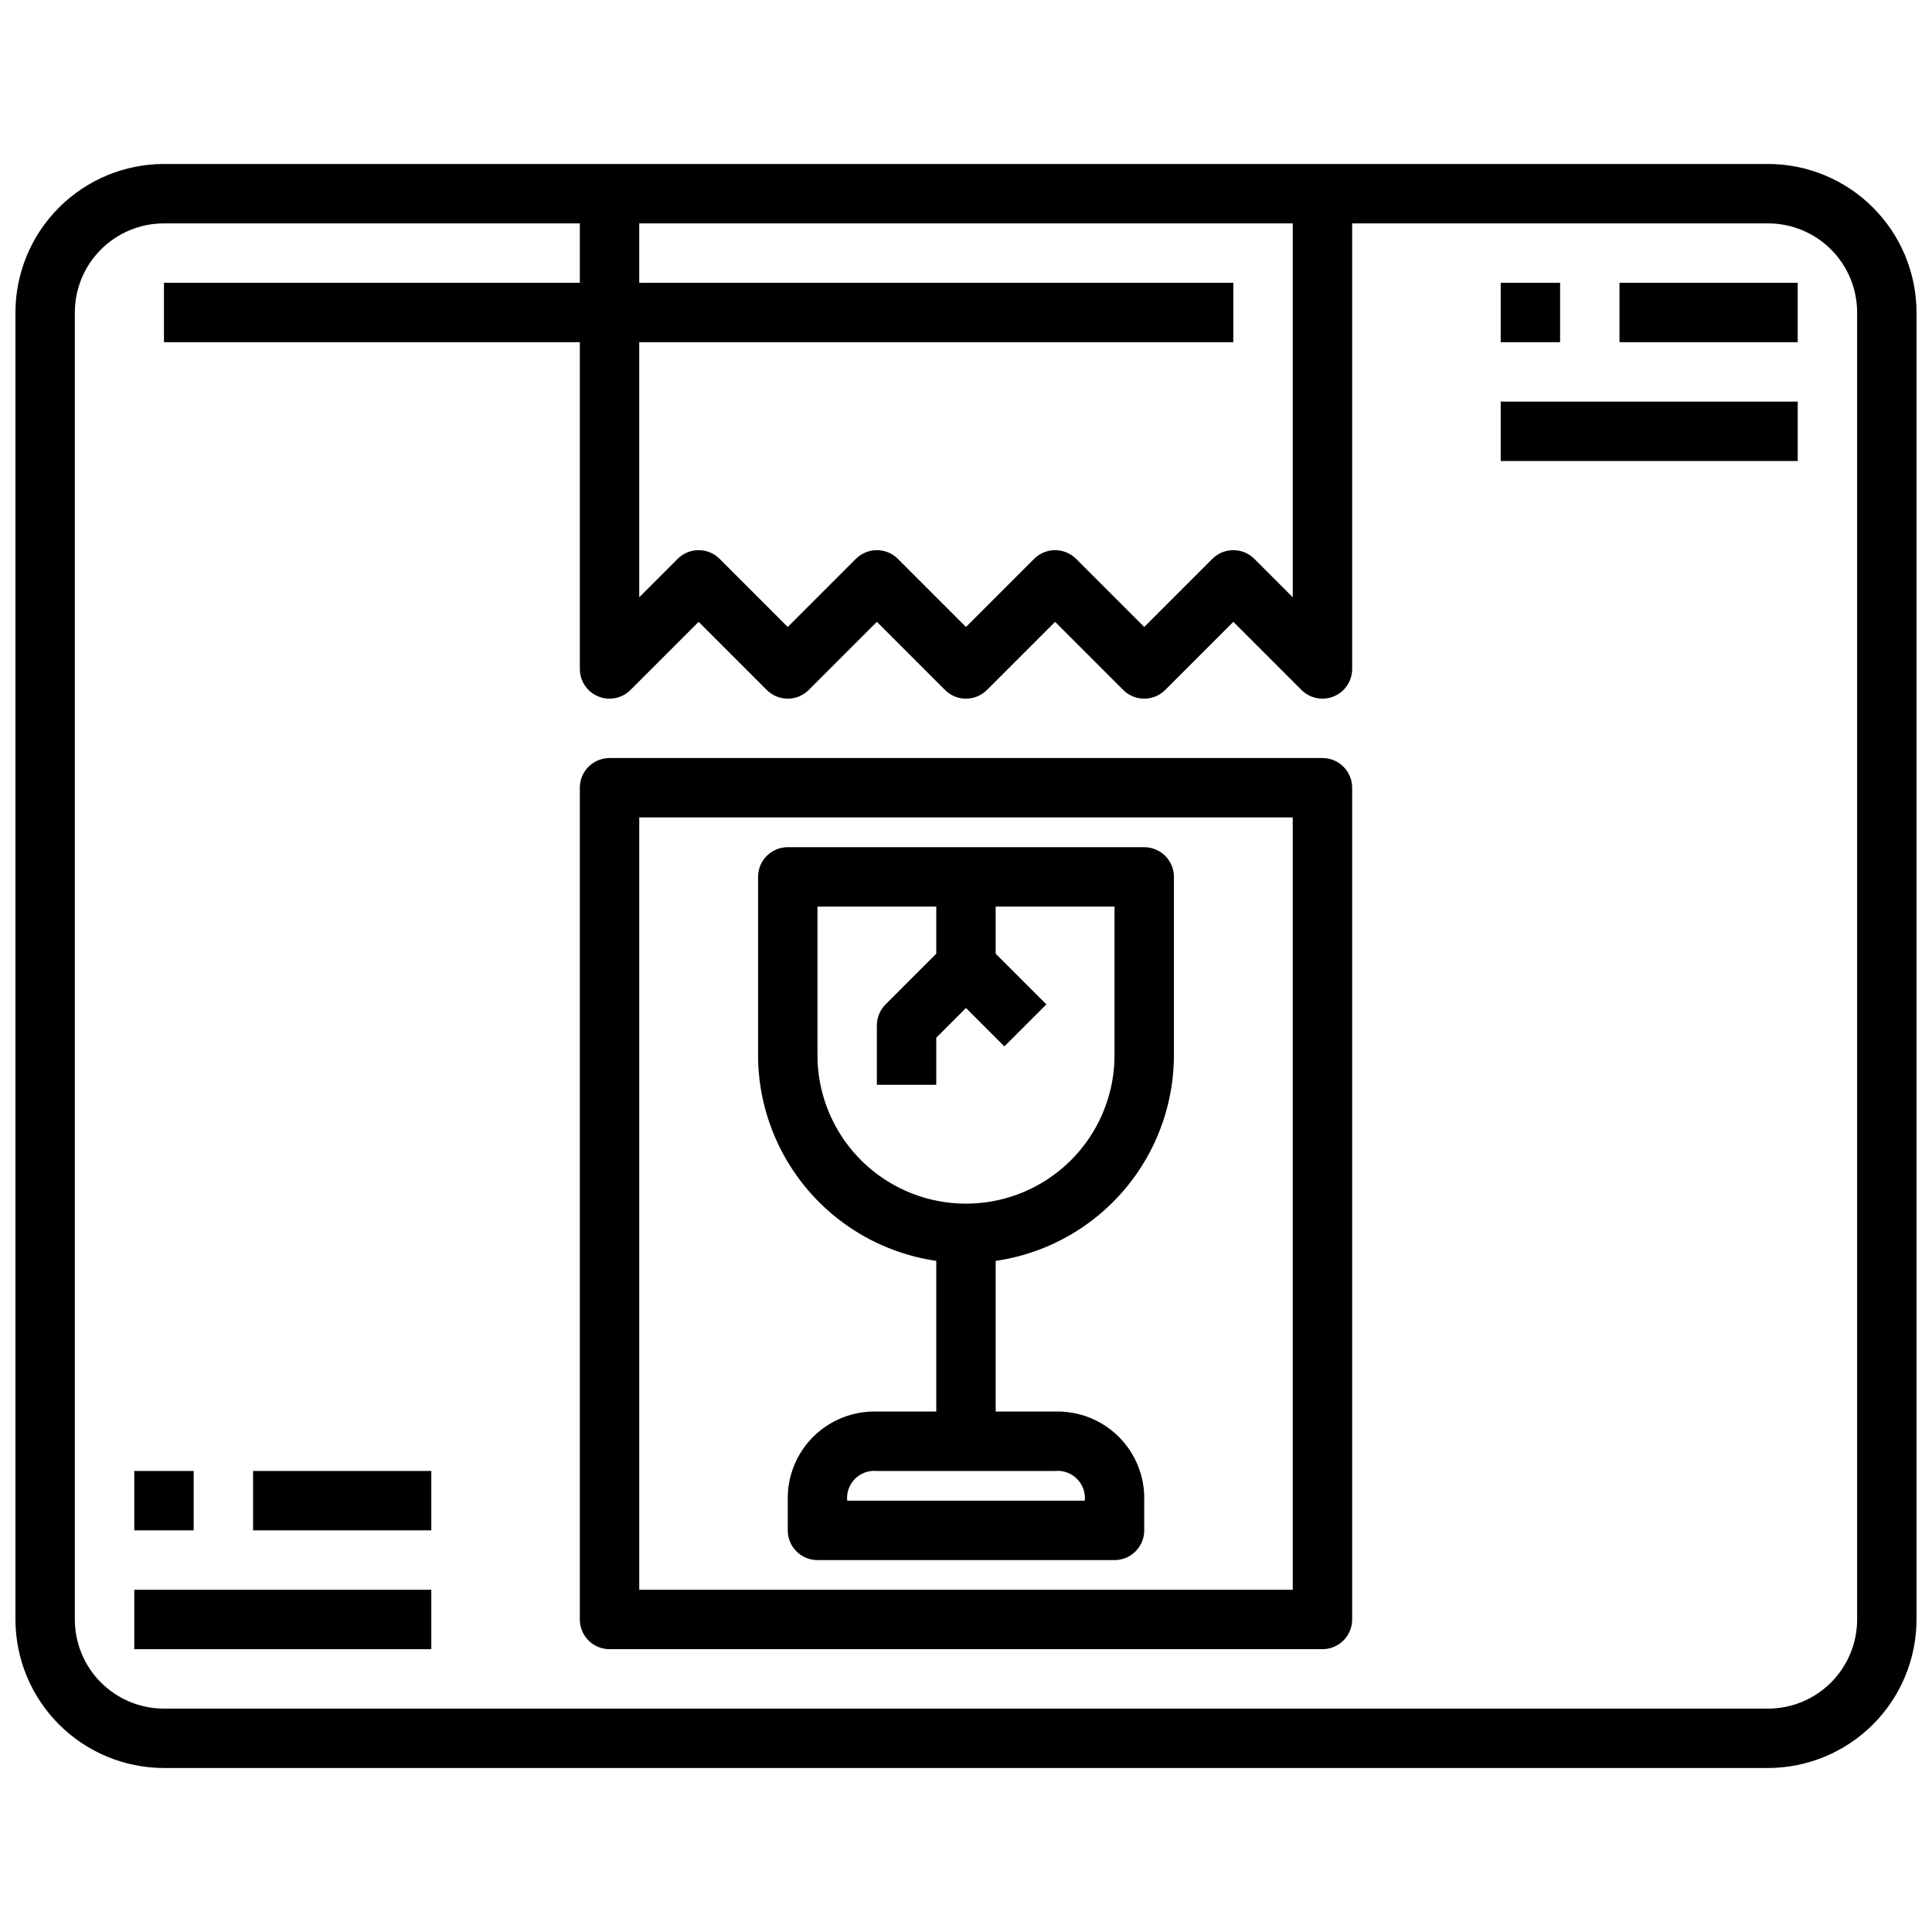
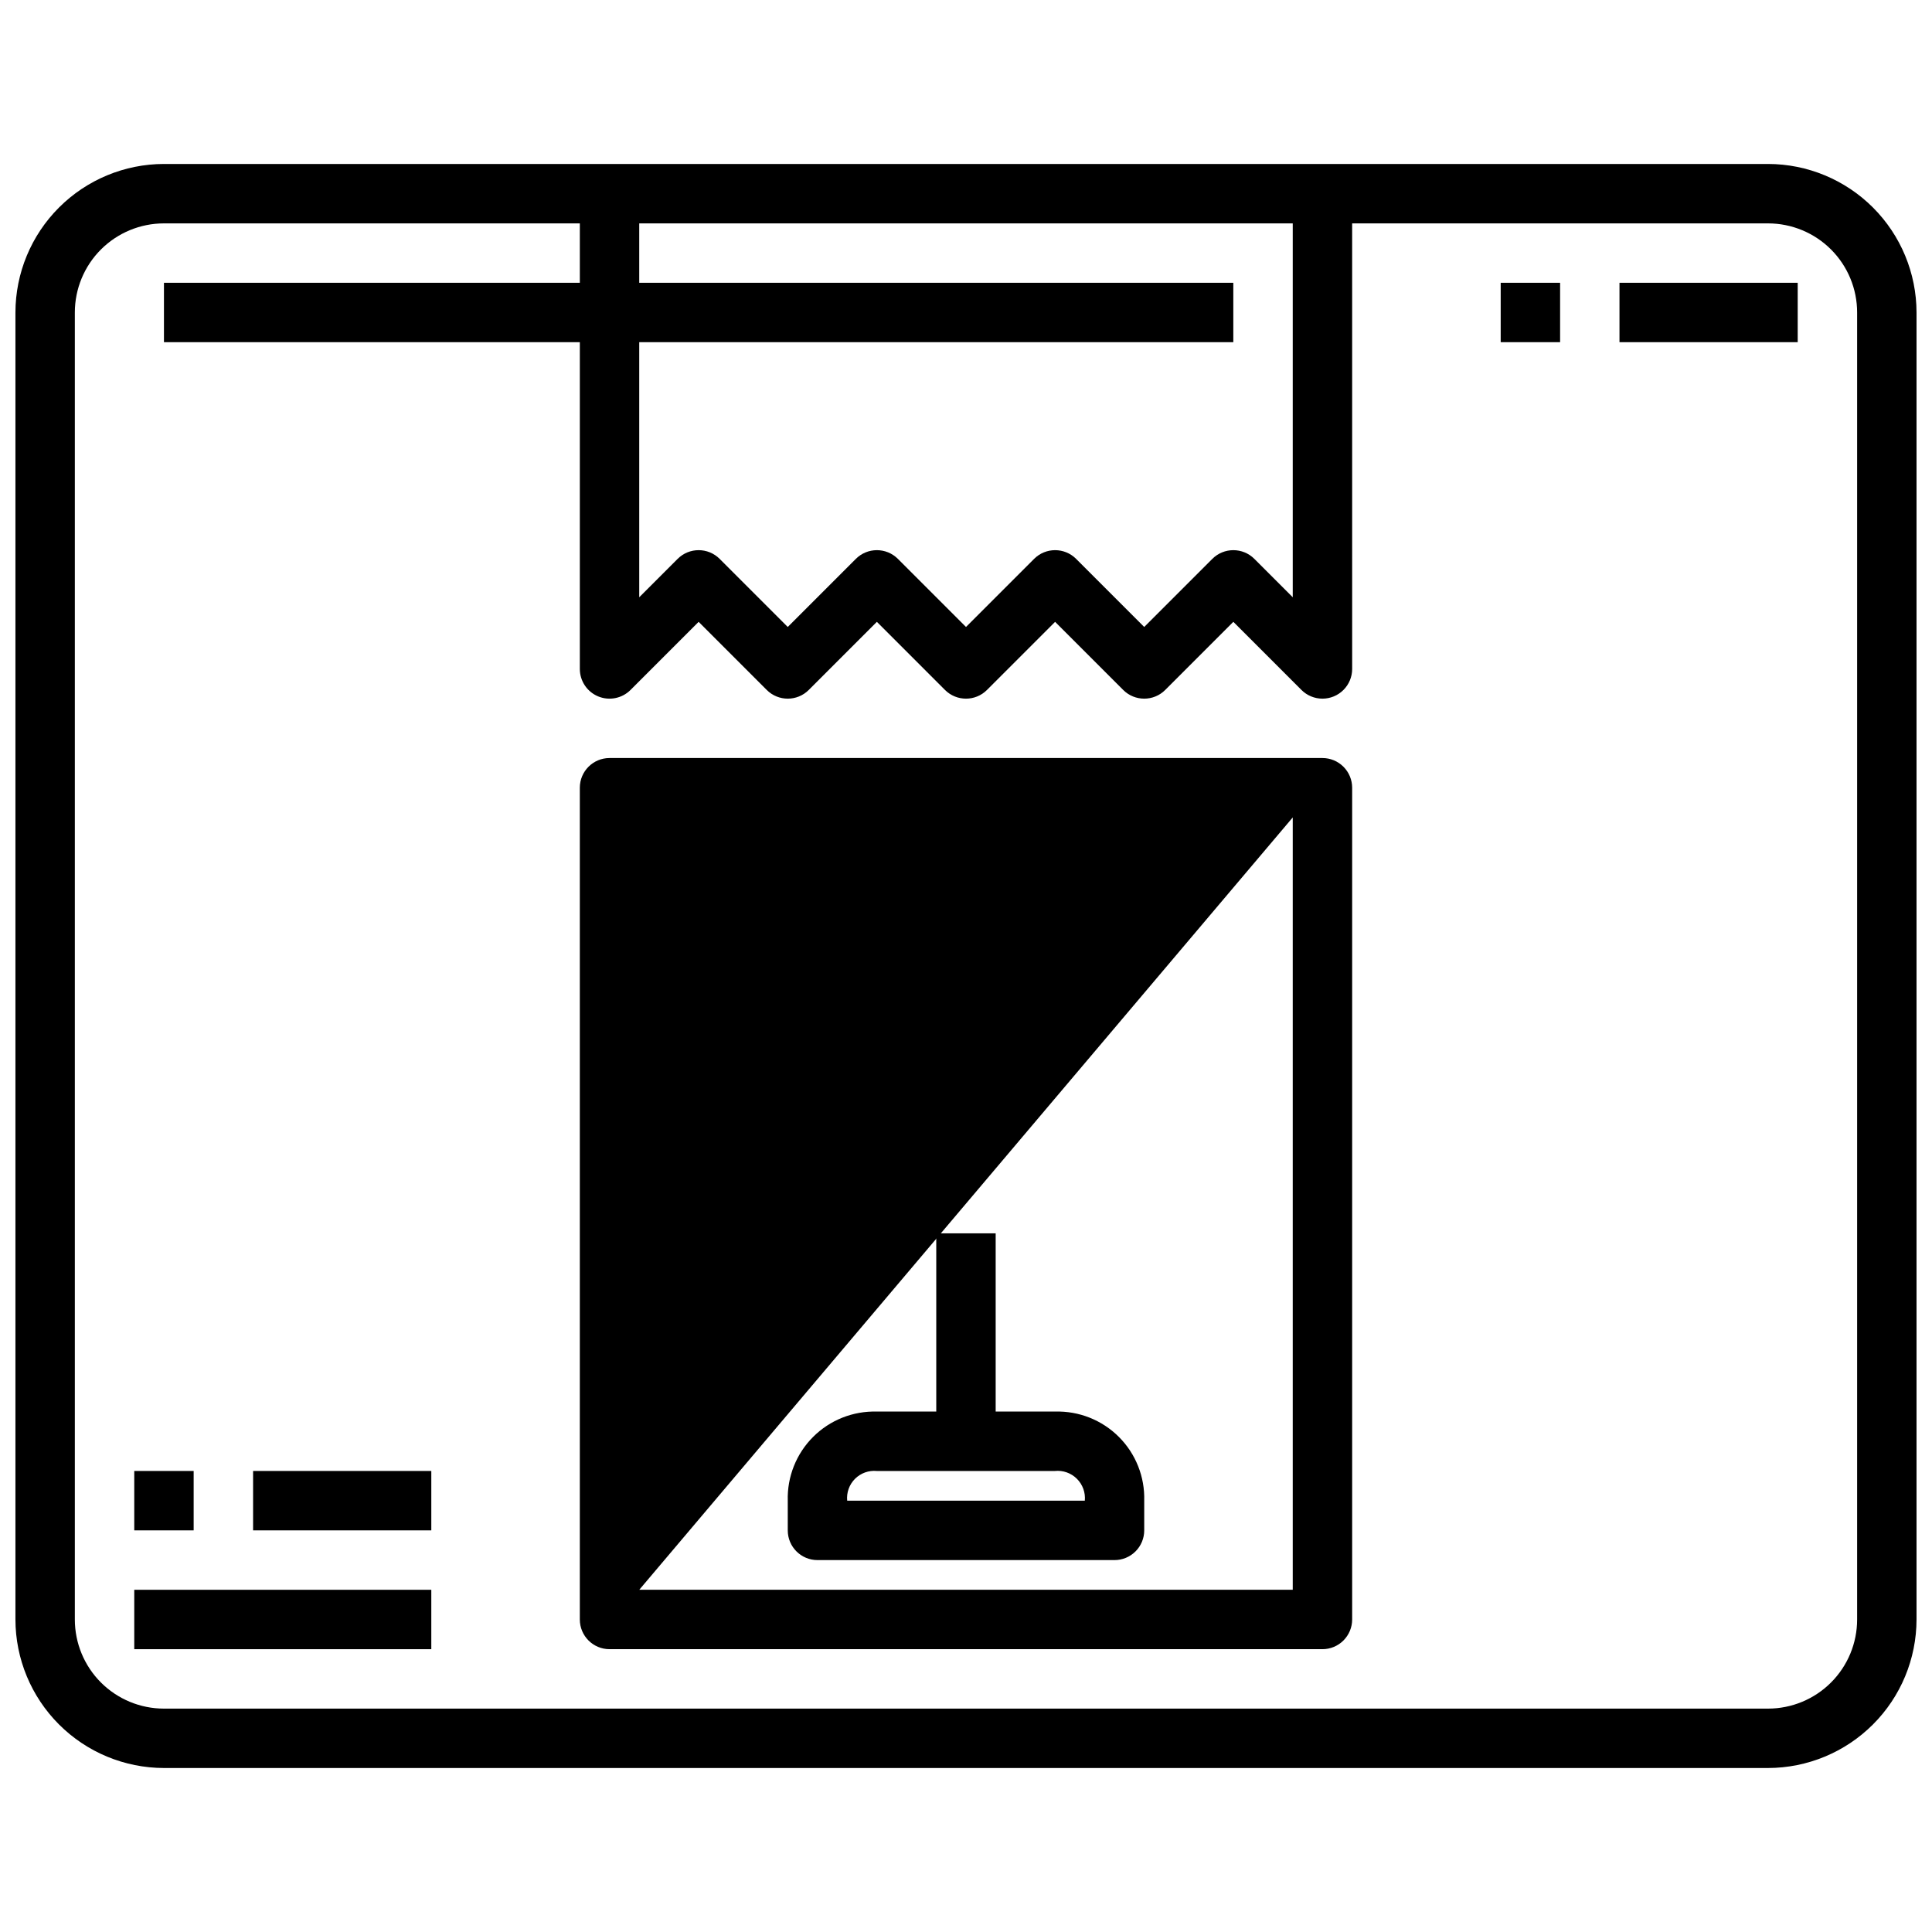
<svg xmlns="http://www.w3.org/2000/svg" width="800px" height="800px" version="1.1" viewBox="144 144 512 512">
  <defs>
    <clipPath id="a">
      <path d="m148.09 187h503.81v426h-503.81z" />
    </clipPath>
  </defs>
  <g clip-path="url(#a)">
    <path d="m612.54 612.54h-425.09c-10.434-0.012-20.438-4.164-27.816-11.543-7.379-7.379-11.531-17.383-11.543-27.816v-346.37c0.012-10.434 4.164-20.438 11.543-27.816 7.379-7.379 17.383-11.531 27.816-11.543h425.09c10.434 0.012 20.438 4.164 27.816 11.543s11.531 17.383 11.543 27.816v346.37c-0.012 10.434-4.164 20.438-11.543 27.816s-17.383 11.531-27.816 11.543zm-425.09-409.34c-6.262 0-12.27 2.488-16.699 6.914-4.43 4.43-6.918 10.438-6.918 16.699v346.37c0 6.262 2.488 12.27 6.918 16.699 4.43 4.43 10.438 6.918 16.699 6.918h425.09c6.262 0 12.27-2.488 16.699-6.918 4.43-4.43 6.918-10.438 6.918-16.699v-346.37c0-6.262-2.488-12.27-6.918-16.699-4.43-4.426-10.438-6.914-16.699-6.914z" />
  </g>
  <path d="m494.46 329.15c-2.086 0-4.086-0.828-5.562-2.305l-18.051-18.051-18.051 18.051c-3.074 3.074-8.059 3.074-11.133 0l-18.051-18.051-18.051 18.051c-3.074 3.074-8.055 3.074-11.129 0l-18.051-18.051-18.051 18.051c-3.074 3.074-8.059 3.074-11.133 0l-18.051-18.051-18.051 18.051h0.004c-2.254 2.25-5.637 2.926-8.578 1.707-2.941-1.219-4.859-4.09-4.859-7.273v-125.95h15.742v106.95l10.18-10.18v0.004c3.074-3.074 8.055-3.074 11.129 0l18.051 18.051 18.051-18.051c3.074-3.074 8.059-3.074 11.133 0l18.051 18.051 18.051-18.051c3.074-3.074 8.055-3.074 11.129 0l18.051 18.051 18.051-18.051c3.074-3.074 8.059-3.074 11.133 0l10.176 10.176v-106.95h15.742l0.004 125.95c0 2.09-0.832 4.09-2.309 5.566-1.473 1.477-3.477 2.305-5.566 2.305z" />
-   <path d="m400 478.72c-14.609-0.016-28.617-5.828-38.949-16.156-10.328-10.332-16.141-24.34-16.156-38.949v-47.23c0-4.348 3.523-7.871 7.871-7.871h94.465c2.09 0 4.09 0.828 5.566 2.305 1.477 1.477 2.305 3.477 2.305 5.566v47.23c-0.016 14.609-5.828 28.617-16.156 38.949-10.332 10.328-24.336 16.141-38.945 16.156zm-39.363-94.465v39.359c0 14.062 7.504 27.059 19.684 34.09 12.176 7.031 27.18 7.031 39.359 0 12.176-7.031 19.68-20.027 19.68-34.09v-39.359z" />
  <path d="m392.12 470.85h15.742v55.105h-15.742z" />
  <path d="m439.36 557.44h-78.723c-4.348 0-7.871-3.523-7.871-7.871v-7.871c-0.184-6.32 2.246-12.434 6.715-16.902s10.582-6.898 16.902-6.715h47.23c6.32-0.184 12.434 2.246 16.902 6.715 4.473 4.469 6.898 10.582 6.715 16.902v7.871c0 2.09-0.828 4.09-2.305 5.566-1.477 1.477-3.481 2.305-5.566 2.305zm-70.848-15.742h62.977c0.203-2.16-0.574-4.301-2.121-5.824-1.543-1.527-3.688-2.277-5.848-2.047h-47.137c-2.144-0.211-4.273 0.551-5.797 2.074-1.523 1.523-2.285 3.652-2.074 5.797z" />
  <path d="m392.12 431.49h-15.742v-15.746c0-2.086 0.828-4.09 2.305-5.566l13.438-13.438v-20.355h15.742v23.617h0.004c0 2.086-0.832 4.09-2.309 5.562l-13.438 13.438z" />
  <path d="m394.43 405.57 11.133-11.133 15.742 15.742-11.133 11.133z" />
-   <path d="m494.46 581.05h-188.93c-4.348 0-7.871-3.523-7.871-7.871v-220.42c0-4.348 3.523-7.871 7.871-7.871h188.93c2.09 0 4.094 0.828 5.566 2.305 1.477 1.477 2.309 3.481 2.309 5.566v220.42c0 2.086-0.832 4.09-2.309 5.566-1.473 1.477-3.477 2.305-5.566 2.305zm-181.05-15.742h173.18v-204.68h-173.18z" />
+   <path d="m494.46 581.05h-188.93c-4.348 0-7.871-3.523-7.871-7.871v-220.42c0-4.348 3.523-7.871 7.871-7.871h188.93c2.09 0 4.094 0.828 5.566 2.305 1.477 1.477 2.309 3.481 2.309 5.566v220.42c0 2.086-0.832 4.09-2.309 5.566-1.473 1.477-3.477 2.305-5.566 2.305zm-181.05-15.742h173.18v-204.68z" />
  <path d="m541.7 218.94h15.742v15.742h-15.742z" />
  <path d="m573.18 218.94h47.23v15.742h-47.23z" />
-   <path d="m541.7 250.43h78.719v15.742h-78.719z" />
  <path d="m179.58 533.82h15.742v15.742h-15.742z" />
  <path d="m211.07 533.82h47.23v15.742h-47.23z" />
  <path d="m179.58 565.31h78.719v15.742h-78.719z" />
  <path d="m187.45 218.94h283.39v15.742h-283.39z" />
</svg>